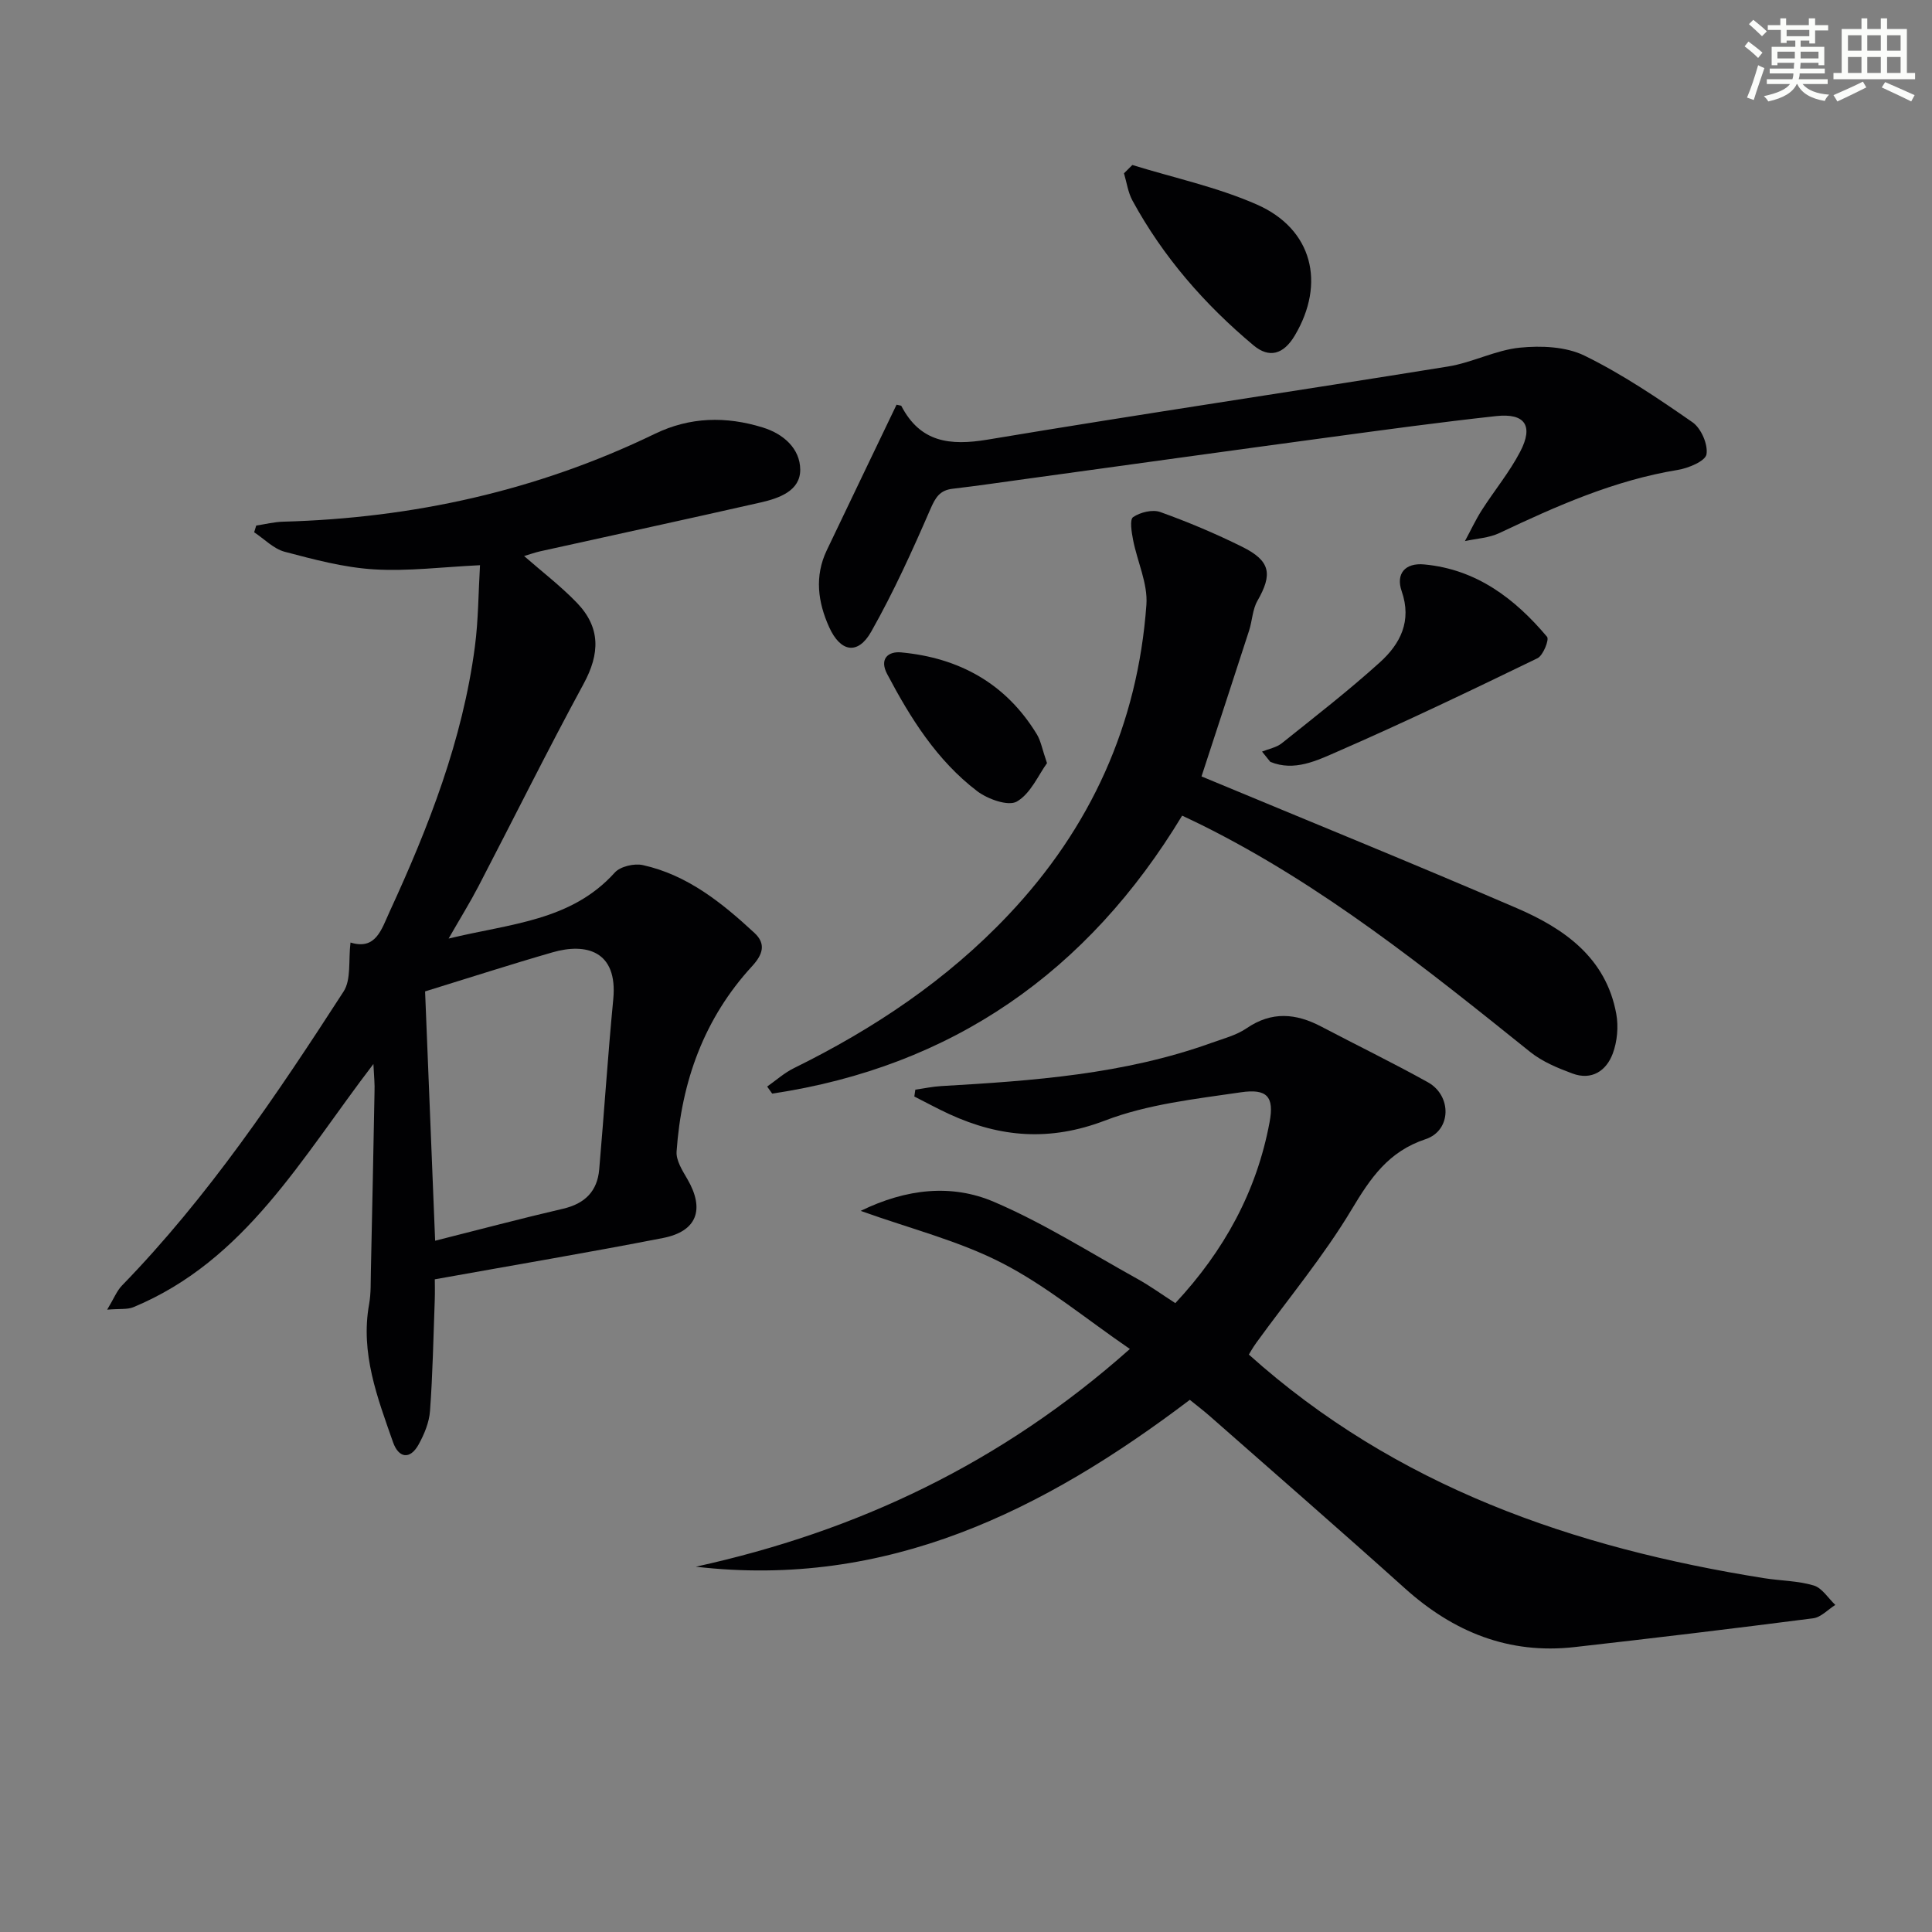
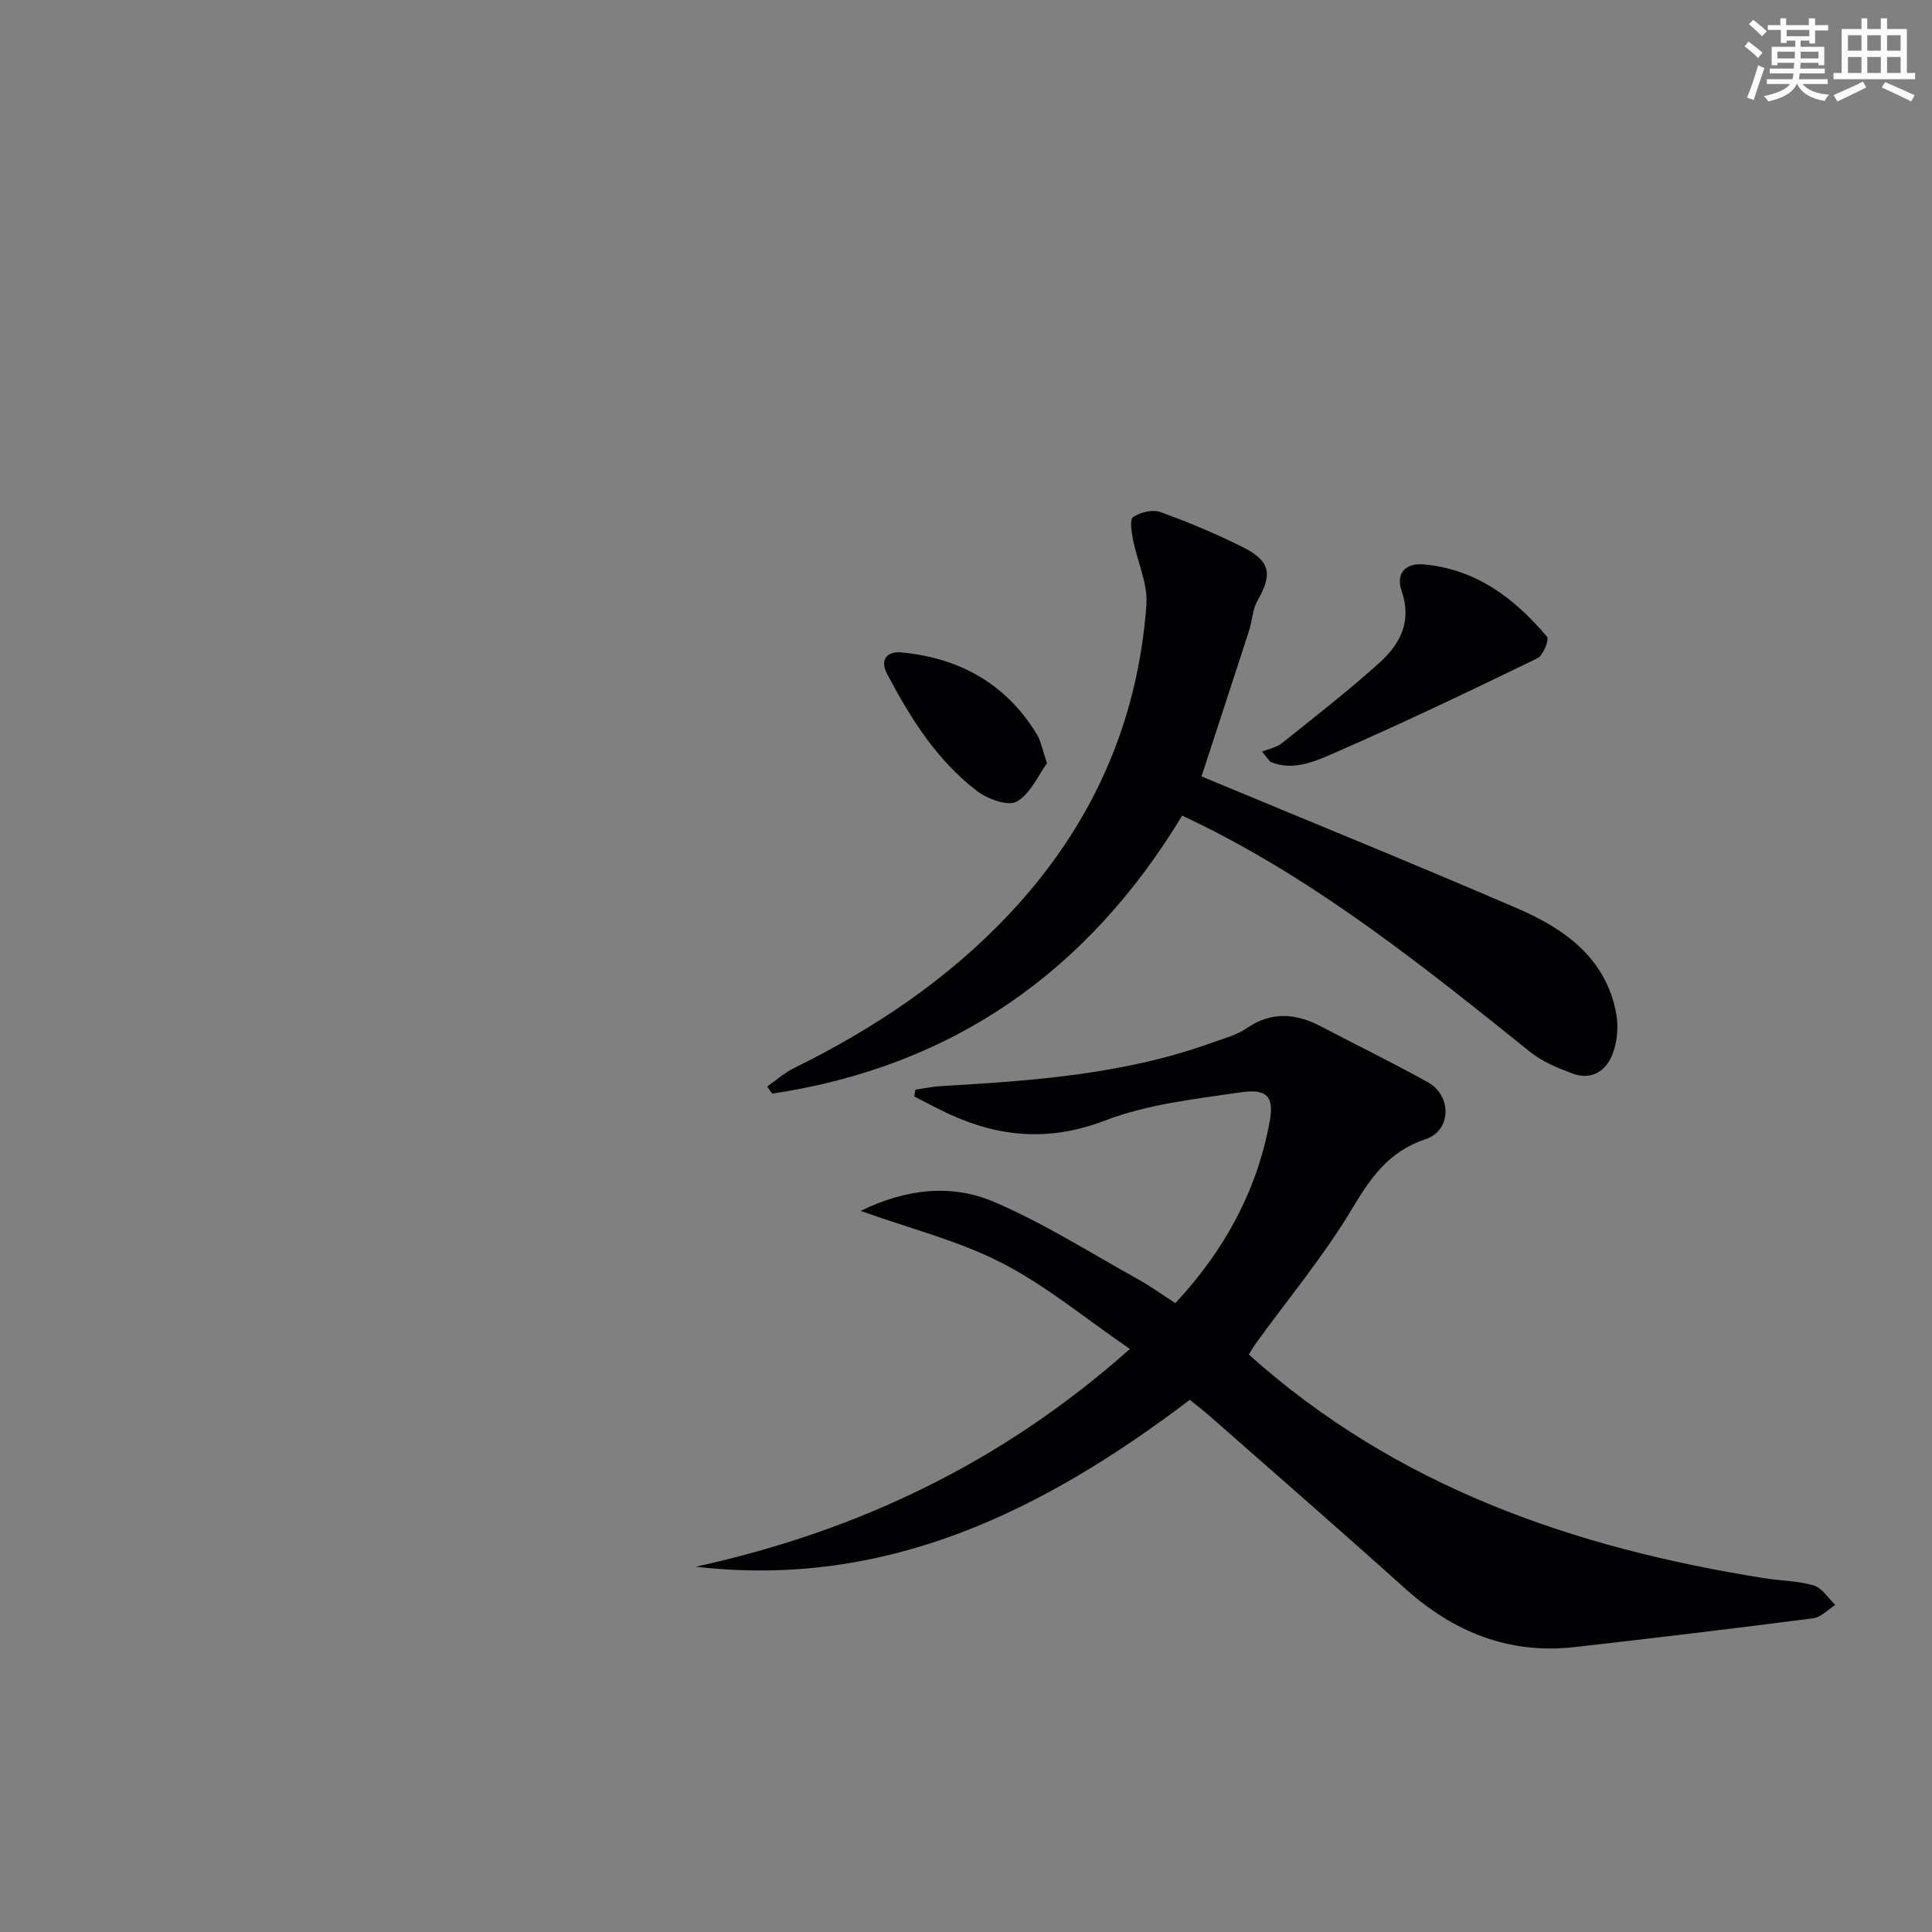
<svg xmlns="http://www.w3.org/2000/svg" enable-background="new 0 0 400 400" viewBox="0 0 400 400">
  <rect x="0" y="0" width="400" height="400" fill="#808080" stroke="none" />
  <g fill="#010103">
-     <path d="m77.31 220.29c-14.88 19.43-26.48 40.7-49.7 50.35-1.24.51-2.78.29-5.42.51 1.41-2.35 2-3.89 3.05-4.98 17.86-18.37 32.07-39.5 45.89-60.88 1.62-2.5.98-6.47 1.44-10.15 5.24 1.62 6.39-2.67 8.12-6.44 8.09-17.56 15.09-35.49 17.63-54.82.73-5.54.72-11.18 1.06-16.86-7.78.37-14.91 1.29-21.96.86-6.21-.38-12.4-2.04-18.47-3.64-2.3-.61-4.23-2.65-6.33-4.04.14-.46.29-.92.43-1.39 1.86-.28 3.71-.75 5.58-.8 26.91-.74 52.65-6.42 76.95-18.19 7.27-3.52 14.72-3.67 22.33-1.32 4.37 1.35 7.74 4.42 7.77 8.73.03 4.38-4.35 5.92-8.15 6.79-15.21 3.45-30.45 6.75-45.68 10.12-1.11.25-2.18.64-3.34.98 3.77 3.3 7.6 6.23 10.91 9.66 4.97 5.15 4.79 10.57 1.42 16.78-7.51 13.84-14.51 27.96-21.78 41.94-1.75 3.36-3.75 6.58-6.18 10.82 12.77-3.11 25.34-3.61 34.4-13.66 1.15-1.28 4.04-1.95 5.82-1.55 9.22 2.04 16.36 7.8 23.1 14.04 2.41 2.23 1.77 4.43-.46 6.86-9.97 10.82-14.66 23.93-15.66 38.4-.13 1.86 1.21 3.95 2.24 5.72 3.63 6.25 2.02 10.81-5.08 12.19-15.43 3.01-30.93 5.62-47.22 8.55 0 .8.05 2.56-.01 4.32-.28 7.64-.42 15.3-.98 22.92-.17 2.37-1.18 4.82-2.35 6.94-1.82 3.3-4.18 2.76-5.3-.44-3.24-9.23-6.79-18.44-4.96-28.59.41-2.27.31-4.65.37-6.98.27-12.31.52-24.62.75-36.94.07-1.61-.1-3.21-.23-5.81zm12.78 36.59c9.18-2.31 17.81-4.61 26.51-6.63 4.5-1.05 7.07-3.62 7.46-8.13 1.02-11.74 1.78-23.51 2.91-35.24.97-10.11-5.74-11.67-12.5-9.73-8.56 2.46-17.04 5.21-26.46 8.11.67 16.56 1.37 33.79 2.08 51.62z" />
    <path d="m233.93 279.29c-9.14-6.26-17.25-13.04-26.43-17.77-8.94-4.61-18.96-7.11-29.31-10.82 9.48-4.62 18.84-5.6 27.55-1.89 10.31 4.4 19.9 10.51 29.75 15.97 2.6 1.44 5.02 3.2 7.85 5.02 10.07-10.8 16.86-23.12 19.52-37.51.97-5.23-.51-6.94-5.96-6.14-9.48 1.39-19.29 2.46-28.13 5.85-11.36 4.34-21.67 3.52-32.22-1.33-2.46-1.13-4.83-2.43-7.25-3.65.07-.47.14-.95.21-1.42 1.79-.25 3.58-.64 5.38-.74 18.93-1.09 37.81-2.43 55.87-8.92 2.5-.9 5.2-1.59 7.34-3.05 5.2-3.56 10.22-3.1 15.45-.35 7.35 3.86 14.83 7.5 22.08 11.53 4.99 2.78 4.89 10-.47 11.78-7.69 2.55-11.39 8.01-15.31 14.55-5.79 9.67-13.1 18.43-19.74 27.6-.76 1.05-1.39 2.19-1.55 2.45 30.55 27.39 67.25 40.01 106.64 46.29 3.44.55 7.02.53 10.32 1.52 1.73.52 2.99 2.63 4.46 4.02-1.52.96-2.96 2.56-4.58 2.77-16.45 2.12-32.92 4.1-49.4 5.96-13.6 1.54-25.07-3.11-35.13-12.16-13.37-12.02-26.93-23.81-40.43-35.69-1.24-1.09-2.56-2.09-4.1-3.34-30.24 22.92-62.71 39.14-102.28 34.55 33.36-7.32 63.26-21.41 89.87-45.08z" />
    <path d="m248.76 160.75c21.83 9.09 43.64 17.95 65.25 27.26 9.85 4.24 18.49 10.27 20.62 21.89.48 2.64.21 5.73-.73 8.24-1.33 3.57-4.36 5.6-8.34 4.12-3.05-1.13-6.22-2.44-8.72-4.44-21.55-17.3-43.08-34.61-68.02-47-1.18-.59-2.37-1.14-4.07-1.95-19.52 32.3-47.55 51.97-84.88 57.55-.35-.49-.7-.97-1.04-1.46 1.83-1.28 3.53-2.82 5.52-3.8 16.55-8.15 31.68-18.25 44.42-31.73 17.08-18.06 26.79-39.47 28.58-64.22.32-4.39-1.89-8.94-2.76-13.44-.31-1.59-.73-4.21.01-4.71 1.48-1 4.01-1.63 5.62-1.05 5.77 2.07 11.46 4.47 16.96 7.2 5.87 2.91 6.33 5.65 3.16 11.18-1.03 1.8-1.07 4.13-1.73 6.17-3.35 10.36-6.76 20.72-9.85 30.19z" />
-     <path d="m185.62 83.79c.68.17.94.16.99.25 3.93 7.55 10.04 8.28 17.86 6.98 31.73-5.3 63.57-10.01 95.33-15.14 5.04-.81 9.83-3.39 14.86-3.9 4.42-.44 9.55-.23 13.41 1.66 7.83 3.84 15.16 8.79 22.35 13.79 1.77 1.23 3.23 4.57 2.89 6.63-.23 1.4-3.73 2.87-5.94 3.23-13.12 2.15-25.06 7.45-36.93 13.07-2.16 1.02-4.75 1.14-7.14 1.67 1.16-2.15 2.2-4.39 3.51-6.44 2.59-4.05 5.71-7.82 7.92-12.06 2.82-5.39 1.01-8.04-4.99-7.38-11.54 1.26-23.05 2.83-34.56 4.39-20.89 2.82-41.77 5.73-62.65 8.6-5.1.7-10.18 1.45-15.29 2.05-2.68.31-3.56 1.8-4.62 4.23-3.73 8.61-7.63 17.19-12.24 25.35-2.76 4.89-6.37 4.27-8.72-.94-2.33-5.17-3.05-10.52-.49-15.89 4.78-10.02 9.59-20.01 14.45-30.15z" />
    <path d="m261.29 155.61c1.37-.56 2.97-.84 4.08-1.72 6.86-5.49 13.82-10.88 20.33-16.77 4.2-3.8 6.66-8.51 4.5-14.73-1.24-3.57.68-5.91 4.67-5.53 10.79 1 18.75 7.05 25.43 14.98.49.58-.81 3.87-1.98 4.44-13.69 6.64-27.41 13.22-41.35 19.3-4.27 1.86-8.99 4.22-13.97 2.15-.57-.71-1.14-1.41-1.71-2.12z" />
-     <path d="m234.44 34.16c8.63 2.67 17.6 4.58 25.81 8.2 11.48 5.06 14.26 16.28 7.82 27.11-2.34 3.94-5.31 4.73-8.53 2.04-10.15-8.49-18.73-18.33-25.08-29.99-.92-1.7-1.19-3.75-1.75-5.64.58-.57 1.15-1.14 1.73-1.72z" />
-     <path d="m216.77 158c-1.78 2.45-3.38 6.3-6.24 7.95-1.79 1.03-6.05-.5-8.23-2.16-8.32-6.35-13.79-15.08-18.62-24.23-1.69-3.19.25-4.74 2.88-4.49 12.03 1.12 21.72 6.44 28.12 16.98.83 1.38 1.1 3.09 2.09 5.95z" />
+     <path d="m216.77 158c-1.78 2.45-3.38 6.3-6.24 7.95-1.79 1.03-6.05-.5-8.23-2.16-8.32-6.35-13.79-15.08-18.62-24.23-1.69-3.19.25-4.74 2.88-4.49 12.03 1.12 21.72 6.44 28.12 16.98.83 1.38 1.1 3.09 2.09 5.95" />
  </g>
  <path d="m361.2 9.6.8-1c.9.7 1.9 1.4 2.9 2.3l-.9 1.1c-1-1-2-1.8-2.8-2.4zm.5 10.6c.9-2.1 1.6-4.3 2.3-6.7.4.2.8.4 1.3.6-.7 2.1-1.5 4.3-2.2 6.6zm.4-15.2.9-.9c1 .8 2 1.6 2.8 2.4l-1 1c-.9-.9-1.8-1.7-2.7-2.5zm12.5-1.2h1.2v1.4h2.7v1.1h-2.7v2.7h-1.2v-.6h-1.8v1.3h4.9v3.8h-1.2v-.5h-3.7c0 .4-.1.9-.1 1.2h5.1v1h-5.2c0 .5-.1.9-.2 1.2h6v1h-5.2c1.1 1.3 2.9 2 5.5 2.2-.4.4-.7.8-.9 1.3-2.9-.5-4.8-1.6-5.7-3.5h-.1c-.8 1.7-2.7 2.9-5.9 3.6-.2-.4-.6-.8-.9-1.1 2.8-.6 4.6-1.4 5.4-2.5h-4.8v-1h5.3c.1-.3.2-.7.2-1.2h-4.9v-1h5c0-.4 0-.8.1-1.2h-3.5v.5h-1.2v-3.8h4.9v-1.3h-1.8v.5h-1.2v-2.7h-2.7v-1h2.6v-1.4h1.2v1.4h4.7v-1.4zm-6.6 8.3h3.6c0-.4 0-.9 0-1.4h-3.6zm1.9-4.6h4.7v-1.3h-4.7zm6.6 3.2h-3.7v1.4h3.7z" fill="#fbfcfa" />
  <path d="m385.3 3.8h1.3v2.2h2.8v-2.2h1.3v2.2h4.1v9.1h1.7v1.3h-16.9v-1.3h1.7v-9.1h4.1v-2.2zm.4 13.1.7 1.2c-1.8.9-3.8 1.9-6 2.9-.2-.4-.5-.8-.8-1.3 2.3-1 4.3-1.9 6.1-2.8zm-3.1-6.4h2.8v-3.2h-2.8zm0 4.6h2.8v-3.3h-2.8zm4-4.6h2.8v-3.2h-2.8zm0 4.6h2.8v-3.3h-2.8zm3.7 1.9c2.1.9 4.1 1.8 6.1 2.7l-.7 1.3c-2.2-1.1-4.2-2-6.1-2.9zm3.2-9.7h-2.8v3.2h2.8zm-2.8 7.8h2.8v-3.3h-2.8z" fill="#fbfcfa" />
</svg>